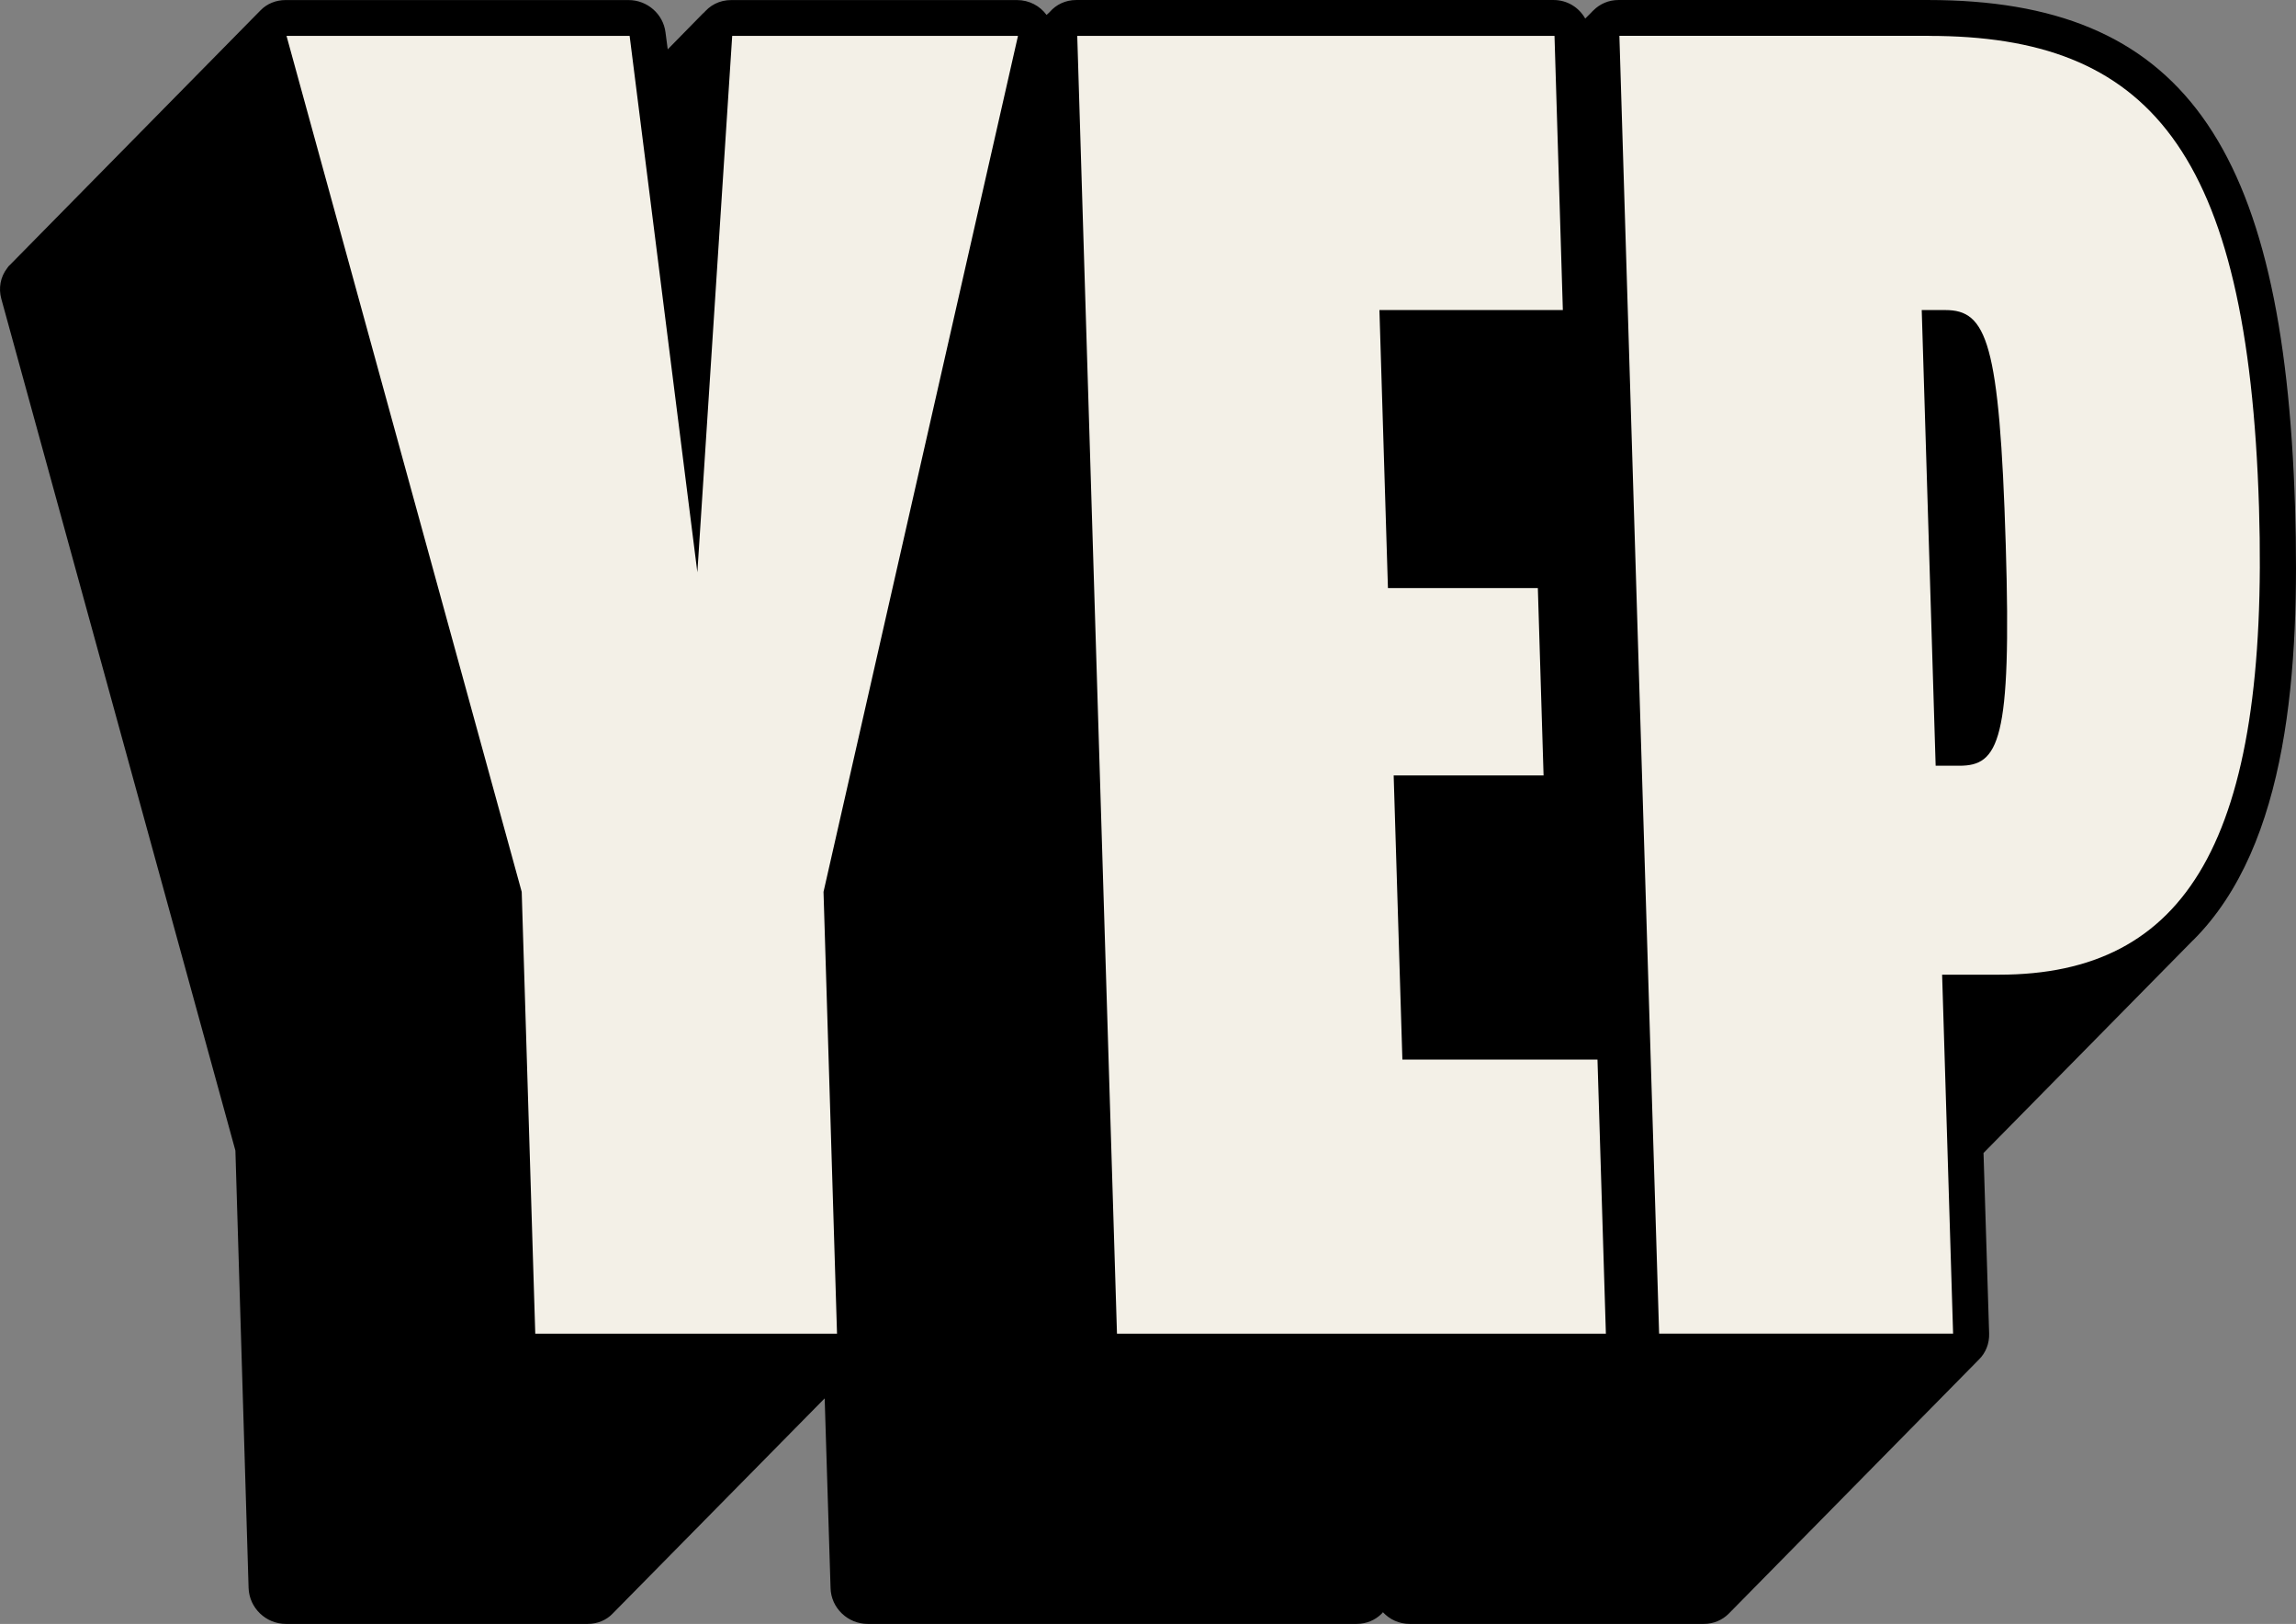
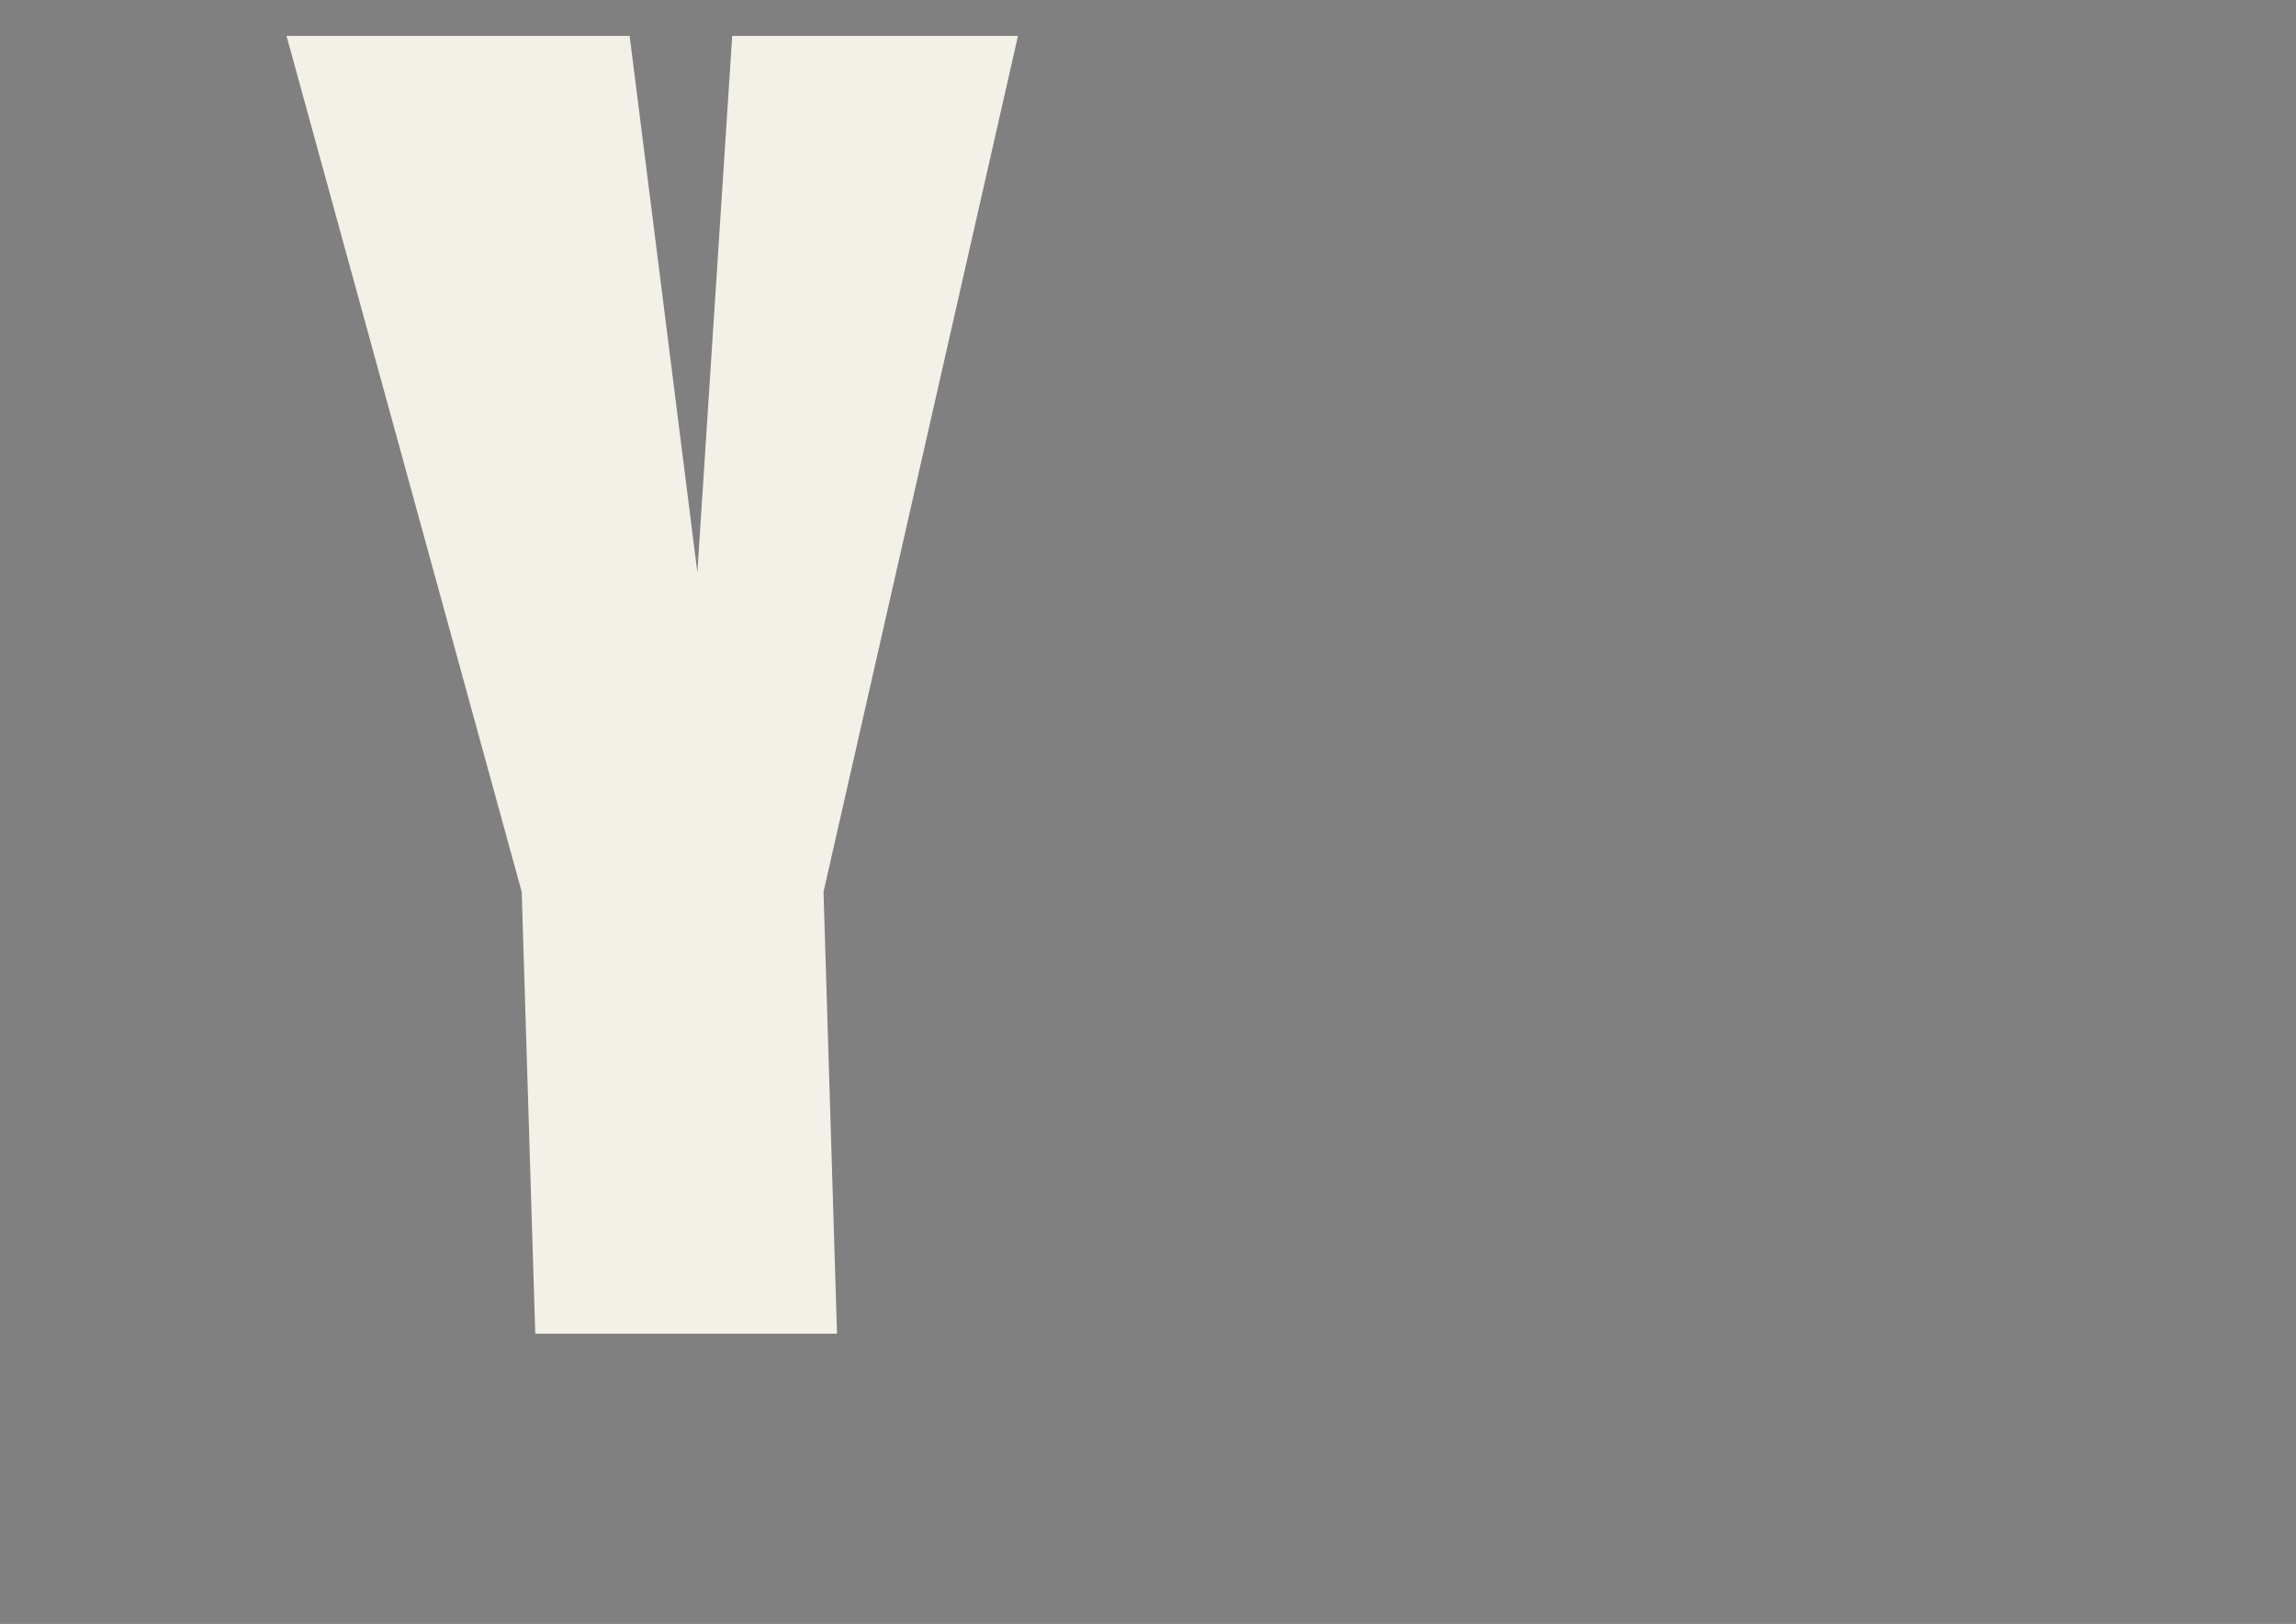
<svg xmlns="http://www.w3.org/2000/svg" id="Layer_1" data-name="Layer 1" viewBox="0 0 436.972 309.01" version="1.1" width="436.972" height="309.01">
  <rect x="0" y="0" width="436.972" height="309.01" fill="#808080" stroke="none" />
  <defs id="defs1">
    <style id="style1">
      .cls-1 {
        fill: #f3f0e7;
      }

      .cls-2 {
        fill: #fff;
      }

      .cls-3 {
        fill: #009c63;
      }
    </style>
  </defs>
  <g id="g5" transform="translate(-143.519,-207.49)">
-     <path d="m 560.92,386.38 -39.9,40.51 1.07,34.38 c 0.05,1.9 -0.65,3.62 -1.9,4.88 -0.09,0.09 -0.14,0.14 -0.23,0.23 l -47.43,48.17 c -1.21,1.21 -2.88,1.95 -4.74,1.95 h -55.97 c -2,0 -3.81,-0.83 -5.11,-2.23 -0.05,0.09 -0.14,0.19 -0.23,0.28 -1.21,1.21 -2.88,1.95 -4.79,1.95 h -93.04 c -3.76,0 -6.97,-3.02 -7.06,-6.83 l -1.12,-36.09 -40.37,40.97 c -1.16,1.21 -2.83,1.95 -4.74,1.95 h -57.42 c -3.81,0 -6.97,-3.02 -7.11,-6.83 l -2.51,-83.24 -44.55,-162.07 c -0.56,-2.04 -0.18,-4.18 1.12,-5.85 0.14,-0.23 0.32,-0.46 0.56,-0.65 l 47.66,-48.41 c 1.21,-1.25 2.93,-1.95 4.74,-1.95 h 65.31 c 3.53,0 6.6,2.65 7.02,6.18 l 0.42,3.2 7.29,-7.43 c -0.23,0.23 -0.42,0.46 -0.6,0.74 1.21,-1.67 3.16,-2.69 5.39,-2.69 h 54.4 c 2.32,0 4.37,1.12 5.62,2.83 l 0.46,-0.42 0.14,-0.14 c 1.21,-1.39 2.97,-2.28 5.06,-2.28 h 90.82 c 2.6,0 4.83,1.39 6.04,3.53 l 1.21,-1.21 c 0.14,-0.14 0.23,-0.28 0.37,-0.37 1.21,-1.21 2.88,-1.95 4.74,-1.95 h 58.9 c 48.17,0 67.73,27.04 69.87,96.53 0.93,30.52 -1.16,64.2 -19.37,82.36 z" id="path3" />
-     <path class="cls-1" d="m 510.63,214.32 c 41.67,0 60.73,21.41 62.82,89.71 1.94,63.41 -13.79,88.93 -49.44,88.93 h -10.87 c 0,0 2.09,68.3 2.09,68.3 h -55.95 c 0,0 -7.56,-246.95 -7.56,-246.95 h 58.92 z m 5.78,138.88 c 7.49,0 9.99,-4.53 8.84,-42.04 -1.18,-38.66 -3.63,-44.67 -11.5,-44.67 h -4.49 c 0,0 2.65,86.71 2.65,86.71 h 4.49" id="path4" />
-     <polygon class="cls-1" points="408.76,355.05 410.42,409.11 447.55,409.11 449.15,461.27 356.1,461.27 348.54,214.32 439.37,214.32 440.96,266.49 406.05,266.49 407.67,319.39 436.2,319.39 437.29,355.05 " id="polygon4" />
    <polygon class="cls-1" points="263.35,214.32 276.24,316.39 282.87,214.32 337.26,214.32 300.25,377.2 302.82,461.27 245.39,461.27 242.81,377.2 198.05,214.32 " id="polygon5" />
  </g>
</svg>